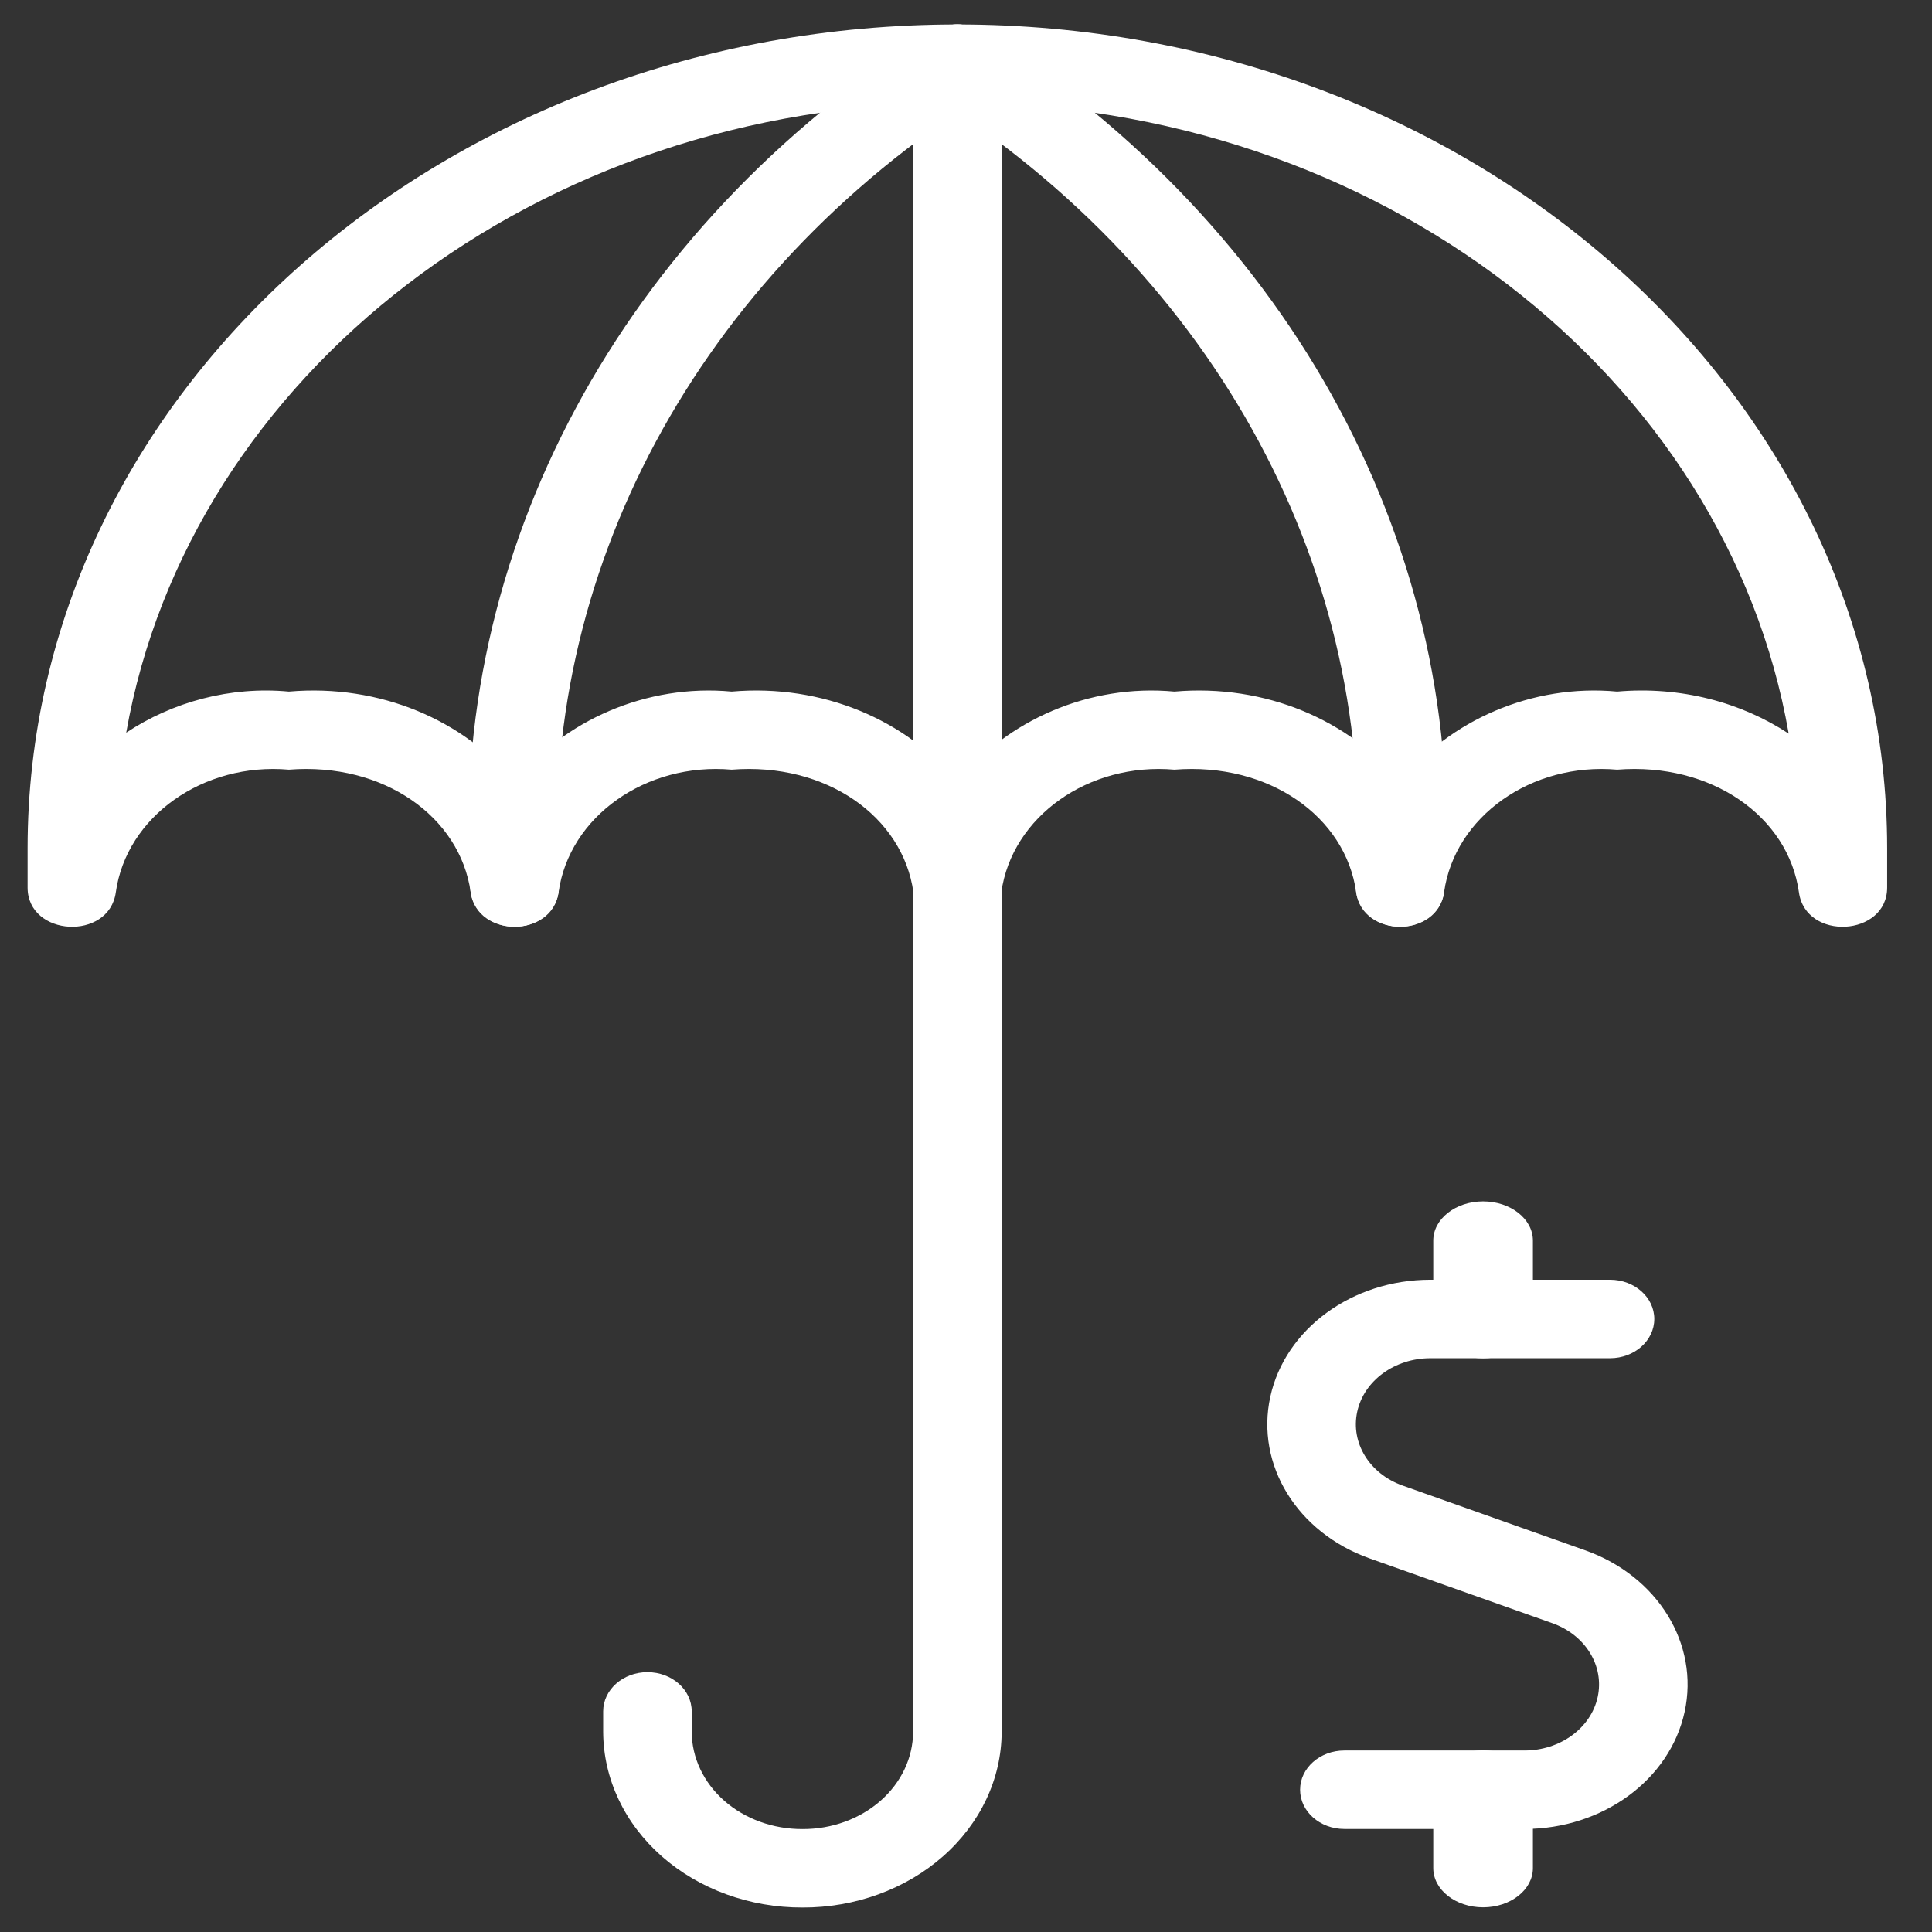
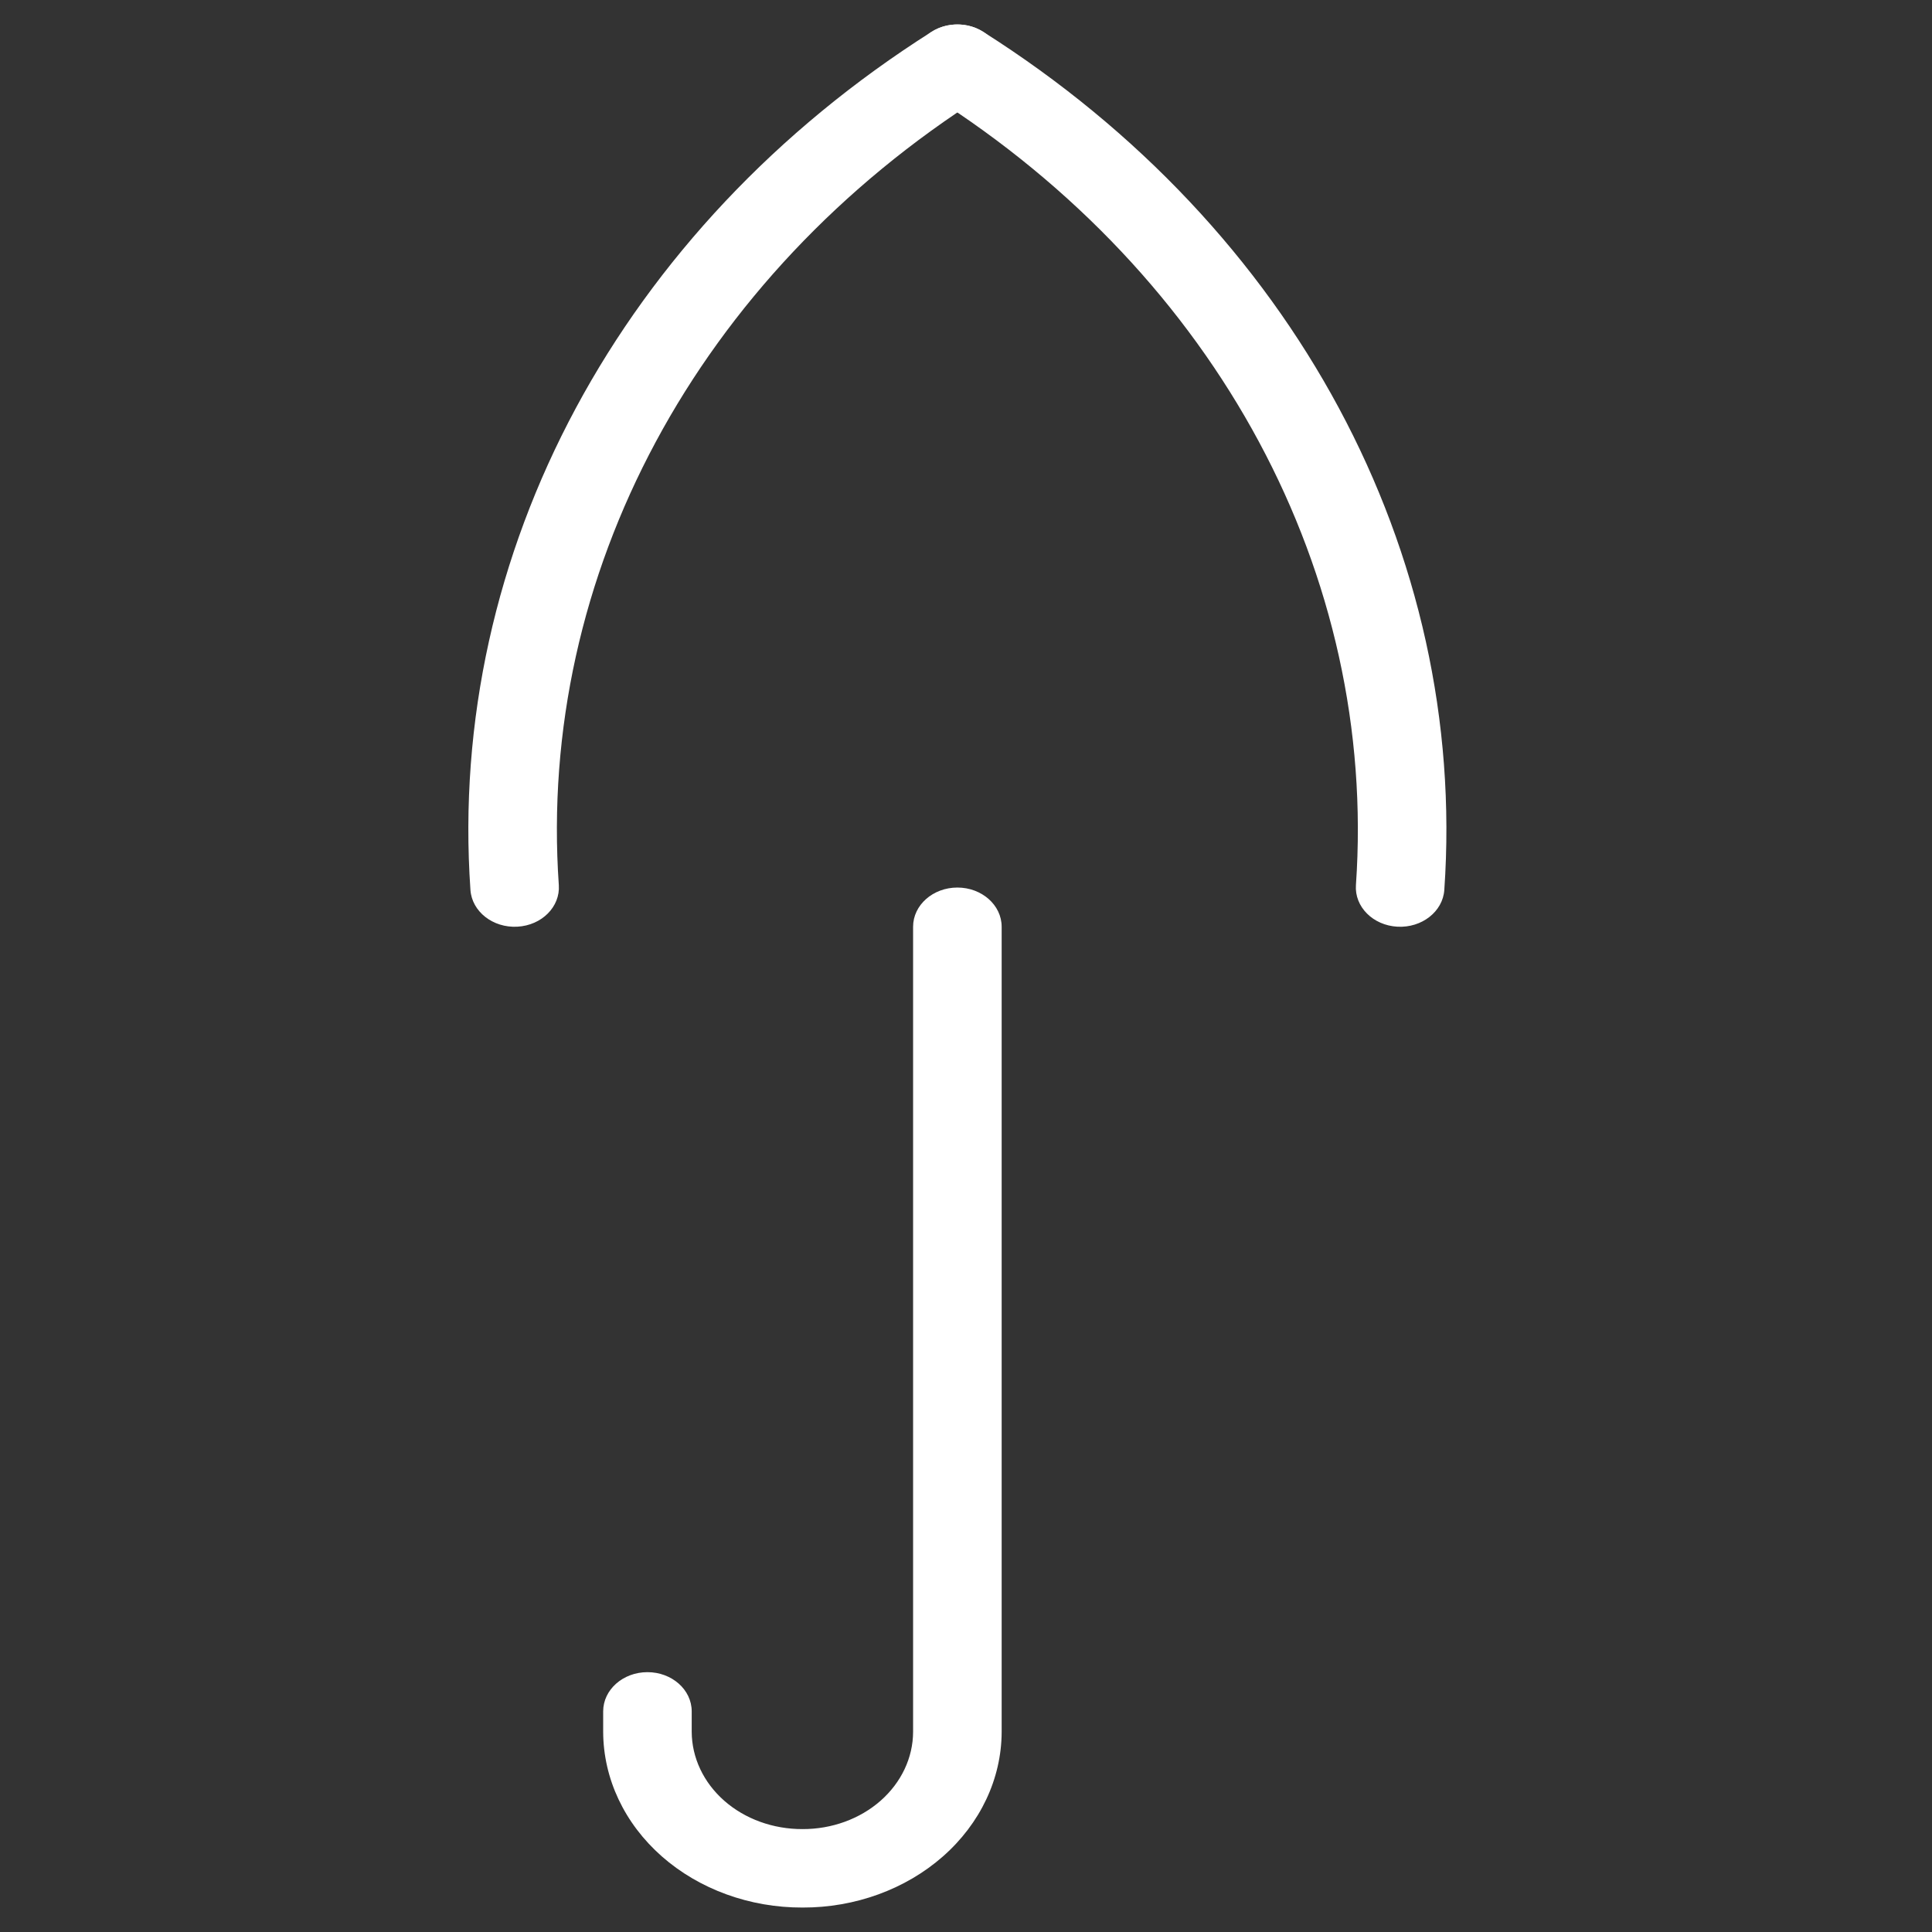
<svg xmlns="http://www.w3.org/2000/svg" version="1.2" overflow="visible" preserveAspectRatio="none" viewBox="0 0 70 79" height="45" width="45">
  <rect x="0" y="0" width="70" height="79" fill="#333333" stroke="none" />
  <g transform="translate(1, 1)">
    <desc>Created with Sketch.</desc>
    <g fill-rule="evenodd" fill="none" stroke-width="1" stroke="none" id="Icons_1572642592344">
      <g fill-rule="nonzero" fill="#000000" id="Group-11_1572642592344">
        <g transform="translate(44.917, 48.125)" id="Group-10_1572642592344">
-           <path id="Shape_1572642592344" d="M9.623,4.812 L9.623,1.604 C9.623,0.718 8.815,2.54241073e-14 7.818,2.54241073e-14 C6.821,2.54241073e-14 6.013,0.718 6.013,1.604 L6.013,4.812 C6.013,5.698 6.821,6.417 7.818,6.417 C8.815,6.417 9.623,5.698 9.623,4.812 Z" vector-effect="non-scaling-stroke" style="fill: rgb(255, 255, 255);" />
-           <path id="Shape_1572642592344" d="M12.417,3.204 L5.907,3.204 C3.076,3.206 0.645,5.214 0.108,7.993 C-0.429,10.771 1.079,13.54 3.704,14.597 L10.329,17.248 C11.526,17.73 12.216,18.995 11.97,20.266 C11.725,21.536 10.613,22.453 9.32,22.454 L2.792,22.454 C1.906,22.454 1.188,23.173 1.188,24.058 C1.188,24.944 1.906,25.663 2.792,25.663 L9.321,25.663 C12.152,25.661 14.583,23.653 15.12,20.874 C15.657,18.096 14.149,15.327 11.524,14.27 L4.899,11.619 C3.702,11.137 3.013,9.872 3.258,8.601 C3.503,7.331 4.615,6.414 5.908,6.413 L12.417,6.413 C13.303,6.413 14.021,5.694 14.021,4.808 C14.021,3.923 13.303,3.204 12.417,3.204 Z" vector-effect="non-scaling-stroke" style="fill: rgb(255, 255, 255);" />
-           <path id="Shape_1572642592344" d="M9.623,27.263 L9.623,24.054 C9.623,23.169 8.815,22.45 7.818,22.45 C6.821,22.45 6.013,23.169 6.013,24.054 L6.013,27.263 C6.013,28.149 6.821,28.867 7.818,28.867 C8.815,28.867 9.623,28.149 9.623,27.263 Z" vector-effect="non-scaling-stroke" style="fill: rgb(255, 255, 255);" />
-         </g>
+           </g>
        <path id="Shape_1572642592344" d="M32.083,36.896 L32.083,69.82 C32.08,70.873 31.656,71.887 30.905,72.633 C30.154,73.378 29.137,73.796 28.078,73.792 C27.009,73.796 25.992,73.378 25.241,72.633 C24.49,71.887 24.066,70.873 24.062,69.814 L24.062,68.979 C24.062,68.093 23.344,67.375 22.458,67.375 C21.572,67.375 20.854,68.093 20.854,68.979 L20.854,69.82 C20.861,71.735 21.626,73.563 22.98,74.909 C24.335,76.254 26.169,77.007 28.078,77 C29.977,77.007 31.811,76.254 33.165,74.909 C34.52,73.563 35.285,71.735 35.292,69.825 L35.292,36.896 C35.292,36.01 34.573,35.292 33.688,35.292 C32.802,35.292 32.083,36.01 32.083,36.896 Z" vector-effect="non-scaling-stroke" style="fill: rgb(255, 255, 255);" />
-         <path id="Shape_1572642592344" d="M67.375,35.292 C67.375,37.303 64.425,37.485 64.179,35.488 C63.796,32.391 61.013,30.165 57.592,30.472 C54.487,30.165 51.704,32.391 51.321,35.488 C51.089,37.365 48.369,37.365 48.137,35.488 C47.755,32.391 44.971,30.165 41.551,30.472 C38.445,30.165 35.662,32.391 35.28,35.488 C35.048,37.365 32.327,37.365 32.095,35.488 C31.713,32.391 28.93,30.165 25.509,30.472 C22.404,30.165 19.62,32.391 19.238,35.488 C19.006,37.365 16.286,37.365 16.054,35.488 C15.671,32.391 12.888,30.165 9.467,30.472 C6.362,30.165 3.579,32.391 3.196,35.488 C2.95,37.485 0,37.303 0,35.292 L0,33.688 C0,15.083 15.082,0 33.688,0 C52.293,0 67.375,15.083 67.375,33.688 L67.375,35.292 Z M33.688,3.208 C18.463,3.208 5.845,14.371 3.573,28.959 C5.249,27.704 7.337,27.054 9.467,27.279 C12.768,26.953 15.836,28.464 17.641,30.989 C19.424,28.464 22.423,26.953 25.509,27.279 C28.81,26.953 31.877,28.464 33.682,30.989 C35.466,28.464 38.465,26.953 41.551,27.279 C44.852,26.953 47.919,28.464 49.724,30.989 C51.508,28.464 54.506,26.953 57.592,27.279 C59.894,27.051 62.082,27.717 63.808,28.998 C61.552,14.391 48.926,3.208 33.688,3.208 Z" vector-effect="non-scaling-stroke" style="fill: rgb(255, 255, 255);" />
-         <path id="Shape_1572642592344" d="M32.083,1.604 L32.083,36.896 C32.083,37.782 32.802,38.5 33.688,38.5 C34.573,38.5 35.292,37.782 35.292,36.896 L35.292,1.604 C35.292,0.718 34.573,0 33.688,0 C32.802,0 32.083,0.718 32.083,1.604 Z" vector-effect="non-scaling-stroke" style="fill: rgb(255, 255, 255);" />
        <path id="Shape_1572642592344" d="M19.247,35.193 C18.466,22.502 24.275,10.303 34.62,2.909 C35.341,2.394 35.508,1.392 34.993,0.672 C34.477,-0.049 33.476,-0.216 32.755,0.299 C21.51,8.335 15.196,21.595 16.045,35.39 C16.099,36.275 16.86,36.947 17.744,36.893 C18.629,36.839 19.301,36.078 19.247,35.193 Z" vector-effect="non-scaling-stroke" style="fill: rgb(255, 255, 255);" />
        <path id="Shape_1572642592344" d="M51.33,35.39 C52.179,21.595 45.865,8.335 34.62,0.299 C33.899,-0.216 32.898,-0.049 32.382,0.672 C31.867,1.392 32.034,2.394 32.755,2.909 C43.1,10.303 48.909,22.502 48.128,35.193 C48.074,36.078 48.746,36.839 49.631,36.893 C50.515,36.947 51.276,36.275 51.33,35.39 Z" vector-effect="non-scaling-stroke" style="fill: rgb(255, 255, 255);" />
      </g>
    </g>
  </g>
</svg>